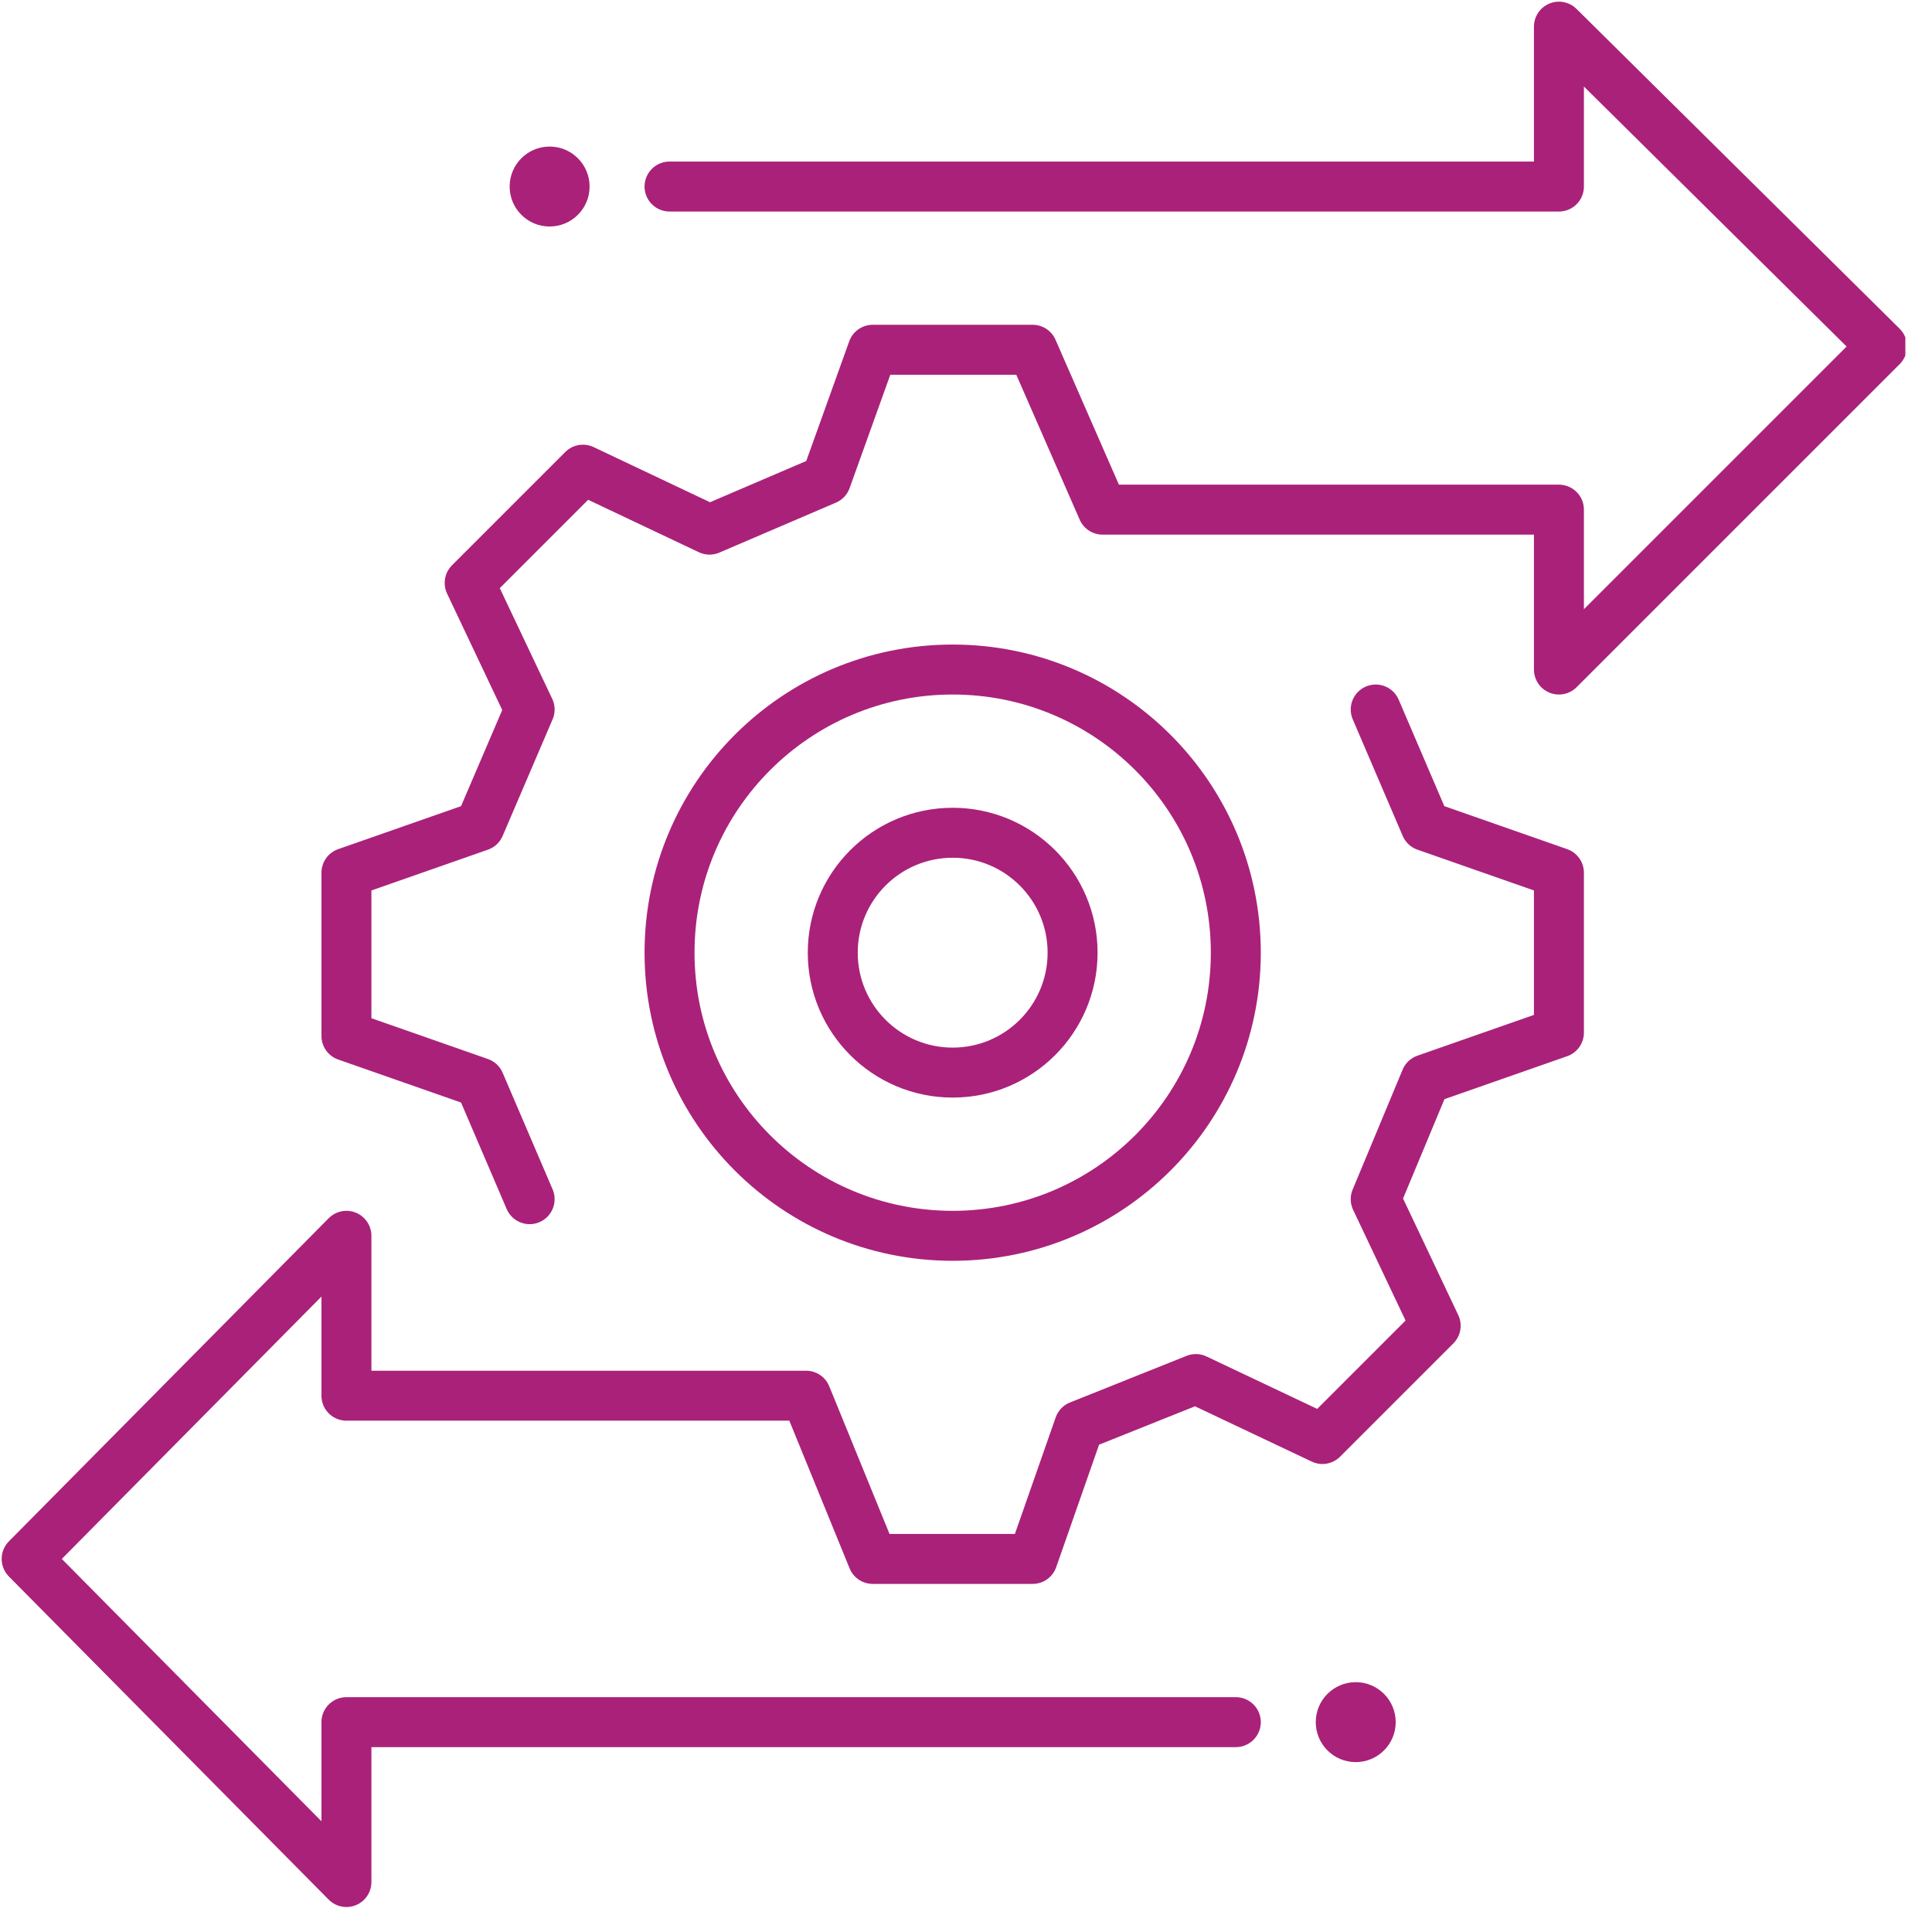
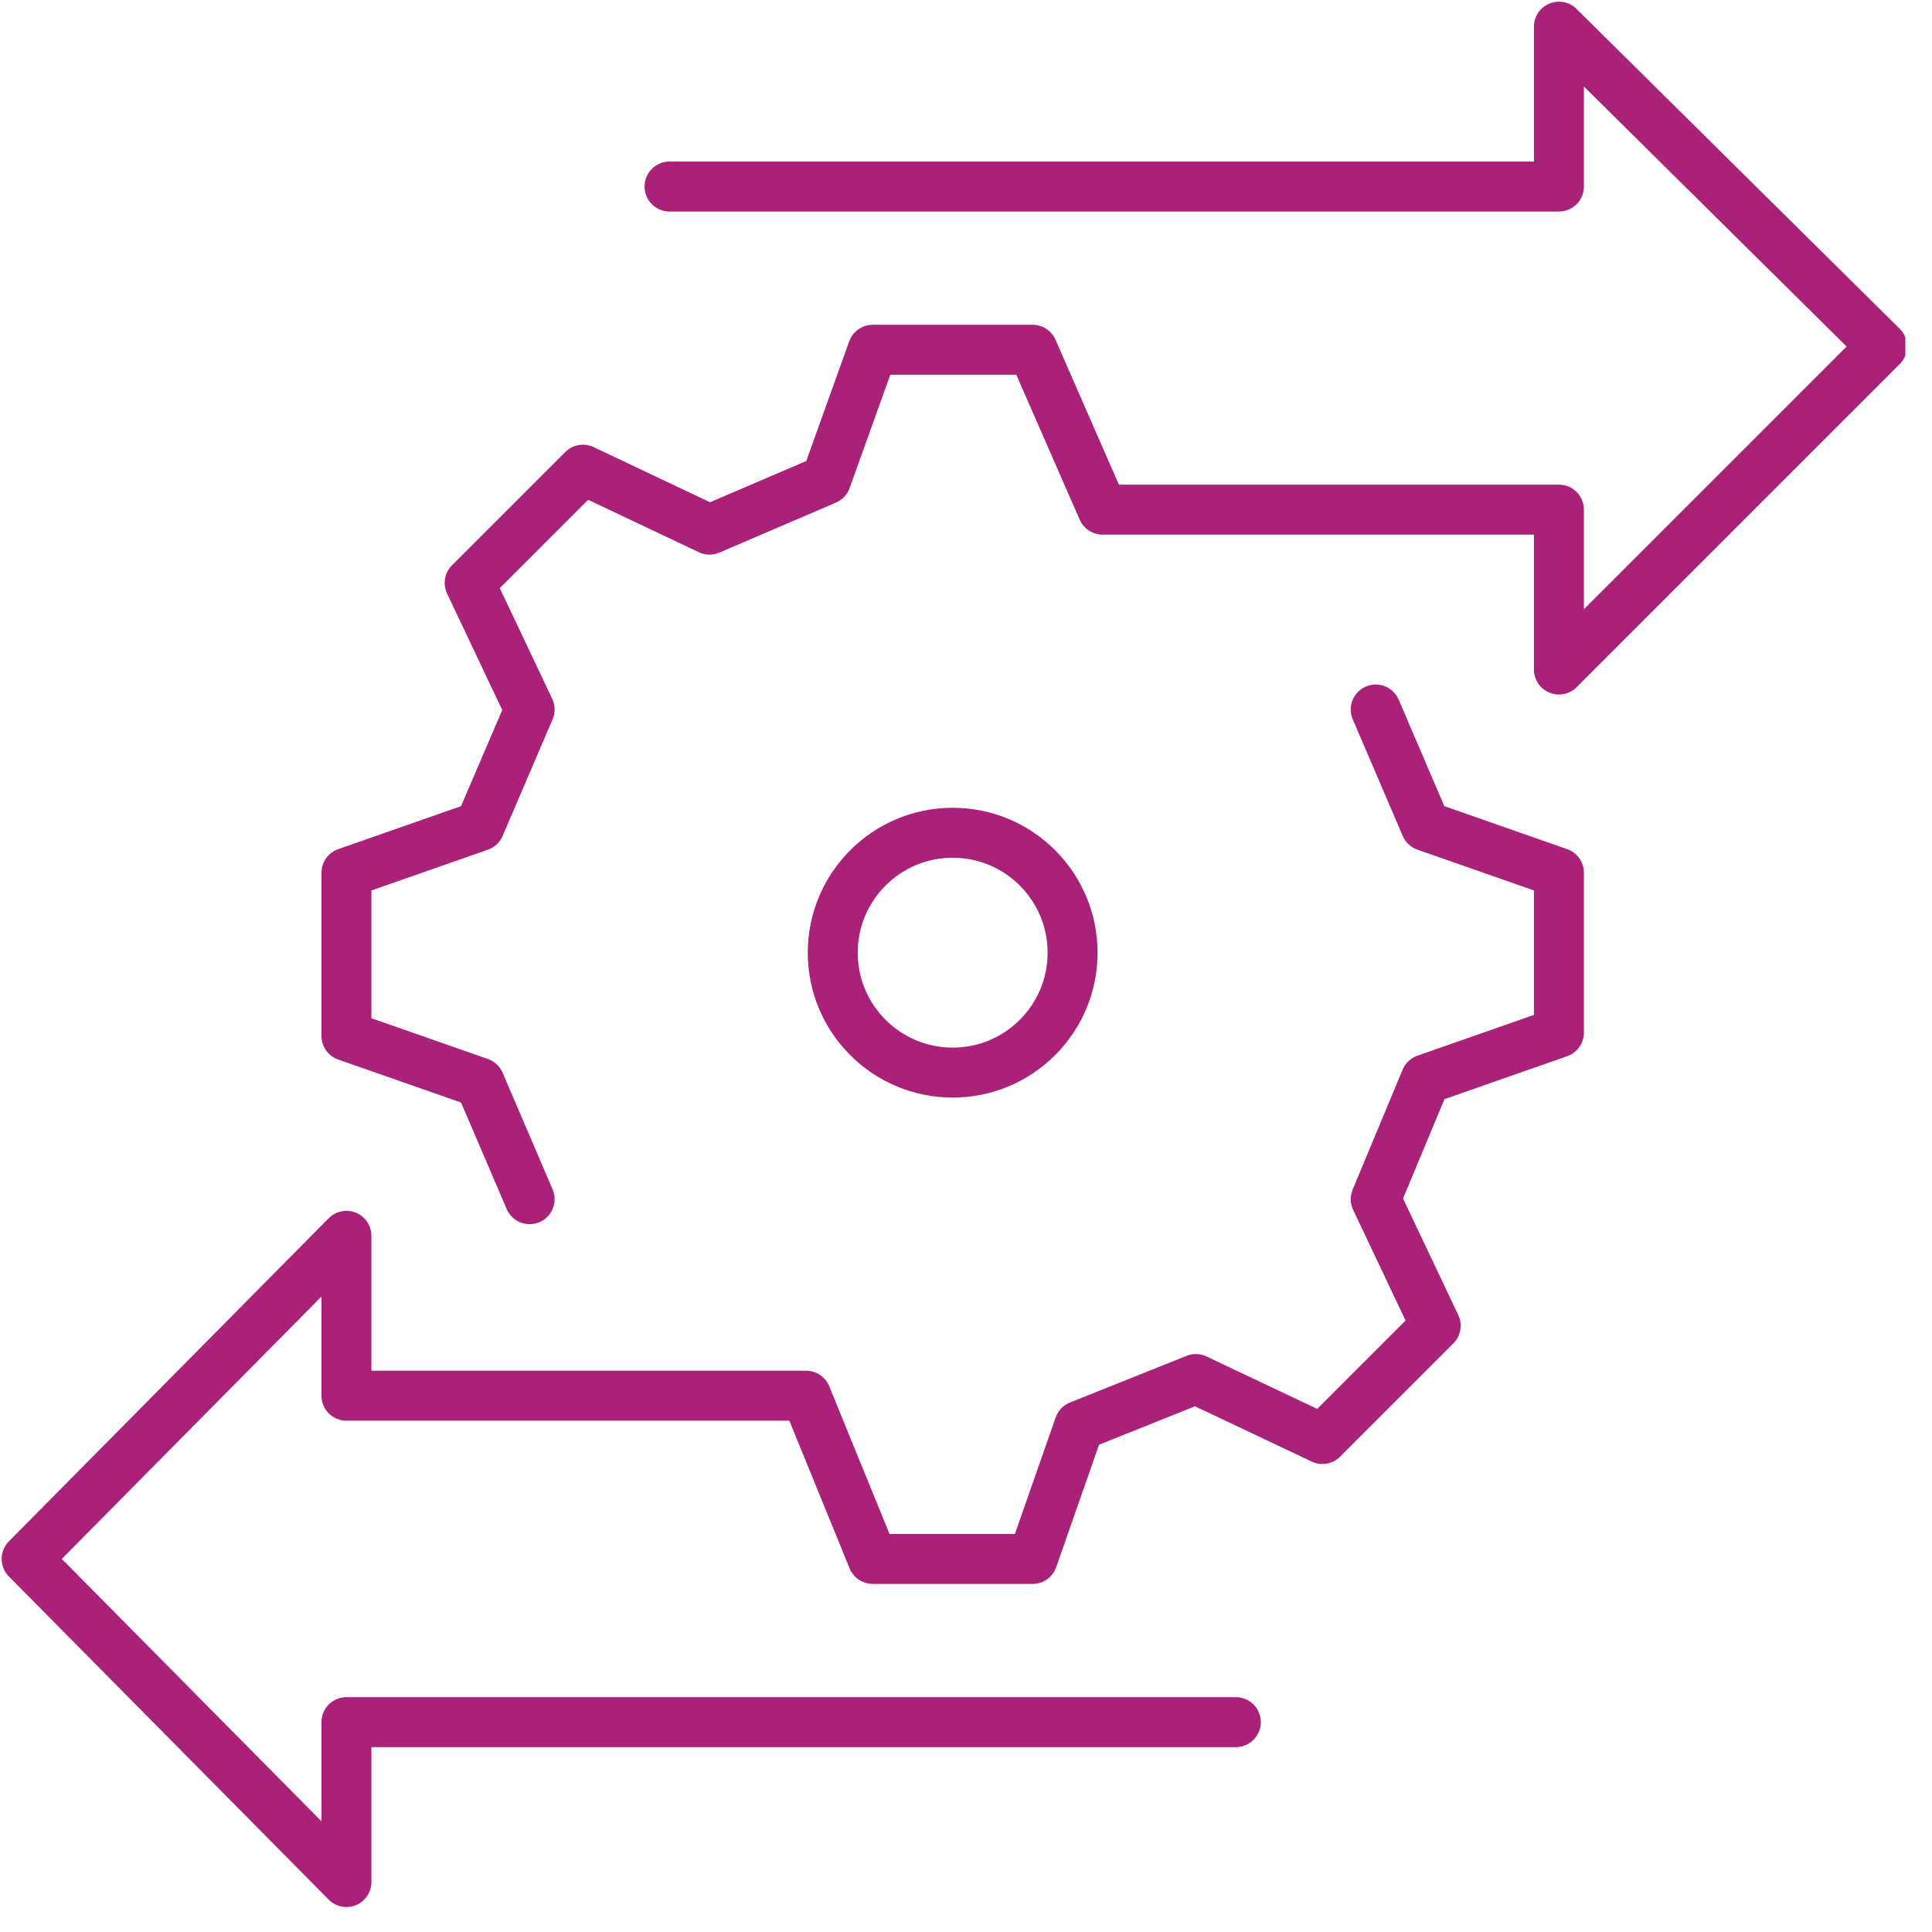
<svg xmlns="http://www.w3.org/2000/svg" width="58" height="58" viewBox="0 0 58 58" fill="none">
  <g clip-path="url(#clip0)">
    <path d="M37.1 51.7H10.4V56.5L0.8 46.8L10.4 37.1V41.9H24.2L26.2 46.8H31L32.4 42.8L35.9 41.4L39.7 43.2L43.1 39.8L41.3 36L42.8 32.4L46.8 31V26.2L42.8 24.8L41.3 21.3" stroke="#AA217A" stroke-width="1.5" stroke-linecap="round" stroke-linejoin="round" />
-     <path d="M40.7 52.9C41.363 52.9 41.9 52.363 41.9 51.7C41.9 51.037 41.363 50.5 40.7 50.5C40.037 50.5 39.5 51.037 39.5 51.7C39.5 52.363 40.037 52.9 40.7 52.9Z" fill="#AA217A" />
    <path d="M20.1 5.6H46.8V0.8L56.5 10.4L46.8 20.1V15.3H33.1L31 10.5H26.2L24.8 14.4L21.3 15.9L17.5 14.1L14.1 17.5L15.9 21.3L14.4 24.8L10.4 26.2V31.1L14.4 32.5L15.9 36" stroke="#AA217A" stroke-width="1.5" stroke-linecap="round" stroke-linejoin="round" />
-     <path d="M16.5 6.8C17.163 6.8 17.7 6.263 17.7 5.6C17.7 4.937 17.163 4.4 16.5 4.4C15.837 4.4 15.3 4.937 15.3 5.6C15.3 6.263 15.837 6.8 16.5 6.8Z" fill="#AA217A" />
    <path d="M28.6 32.2C30.588 32.2 32.2 30.588 32.2 28.6C32.2 26.612 30.588 25 28.6 25C26.612 25 25 26.612 25 28.6C25 30.588 26.612 32.2 28.6 32.2Z" stroke="#AA217A" stroke-width="1.5" stroke-miterlimit="10" stroke-linecap="round" />
-     <path d="M28.6 37.1C33.294 37.1 37.1 33.294 37.1 28.6C37.1 23.906 33.294 20.1 28.6 20.1C23.906 20.1 20.1 23.906 20.1 28.6C20.1 33.294 23.906 37.1 28.6 37.1Z" stroke="#AA217A" stroke-width="1.5" stroke-miterlimit="10" stroke-linecap="round" />
  </g>
  <defs>
    <clipPath id="clip0">
      <rect width="57.2" height="57.3" fill="white" />
    </clipPath>
  </defs>
</svg>